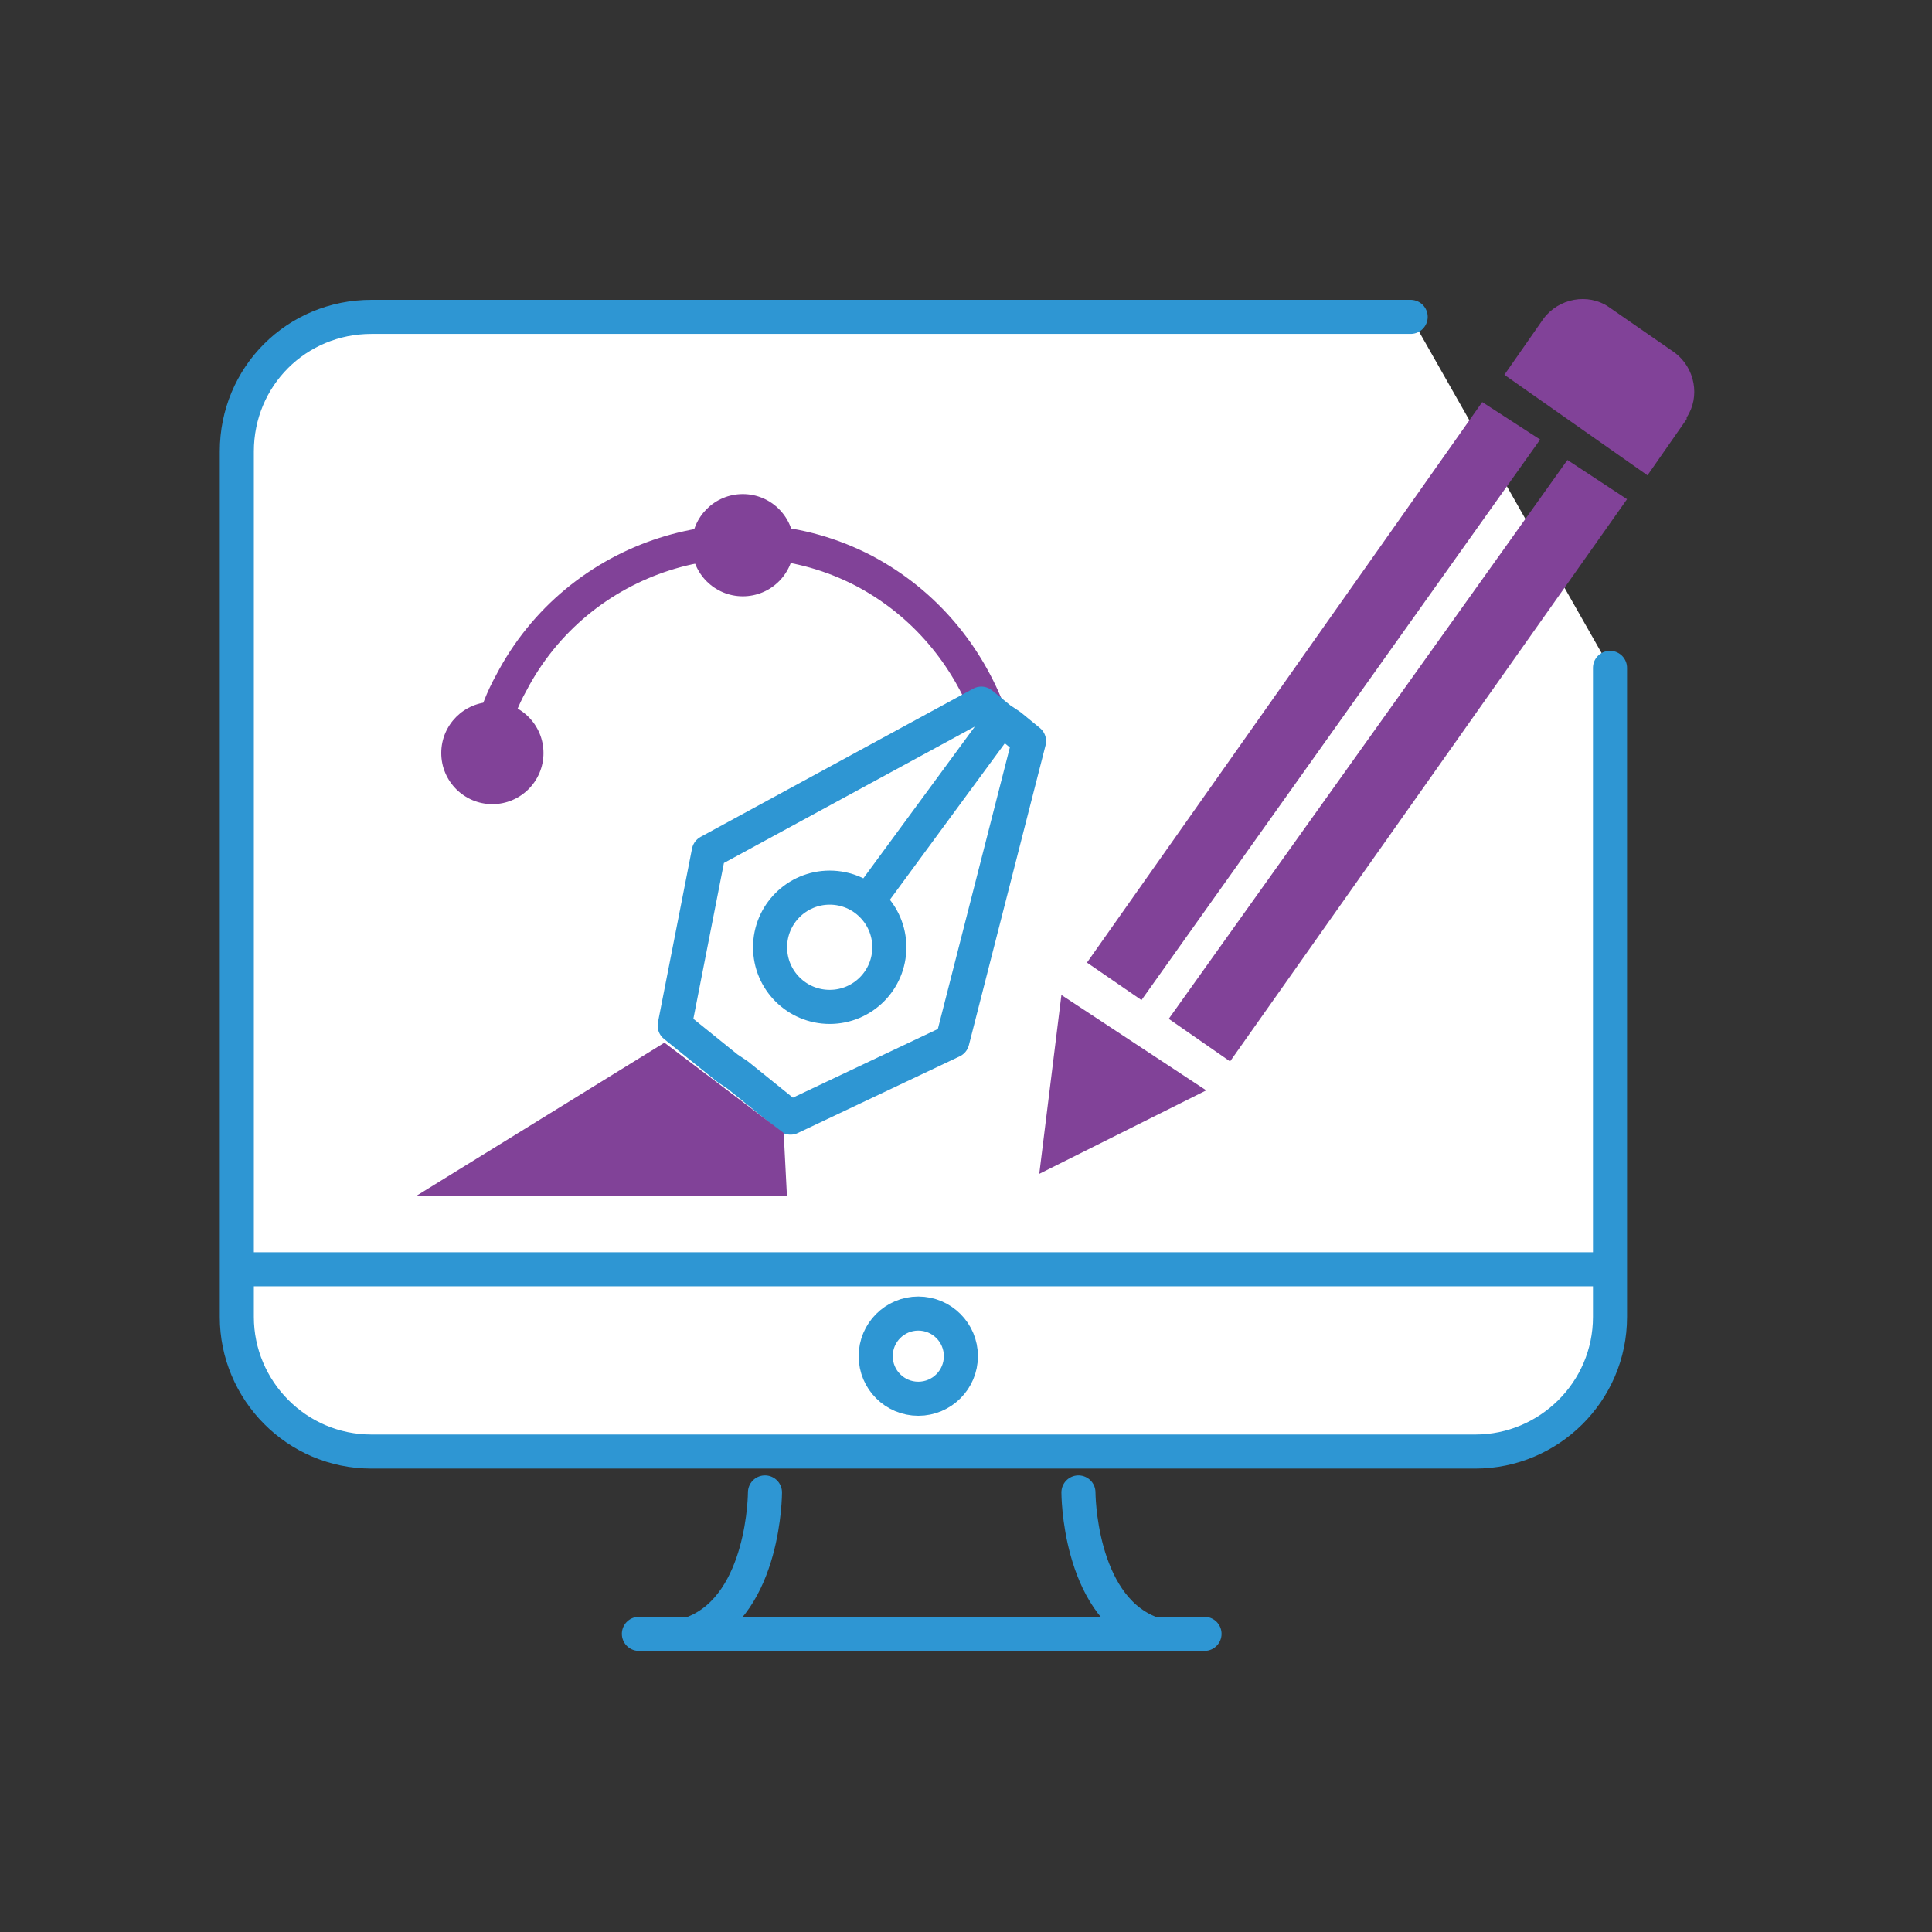
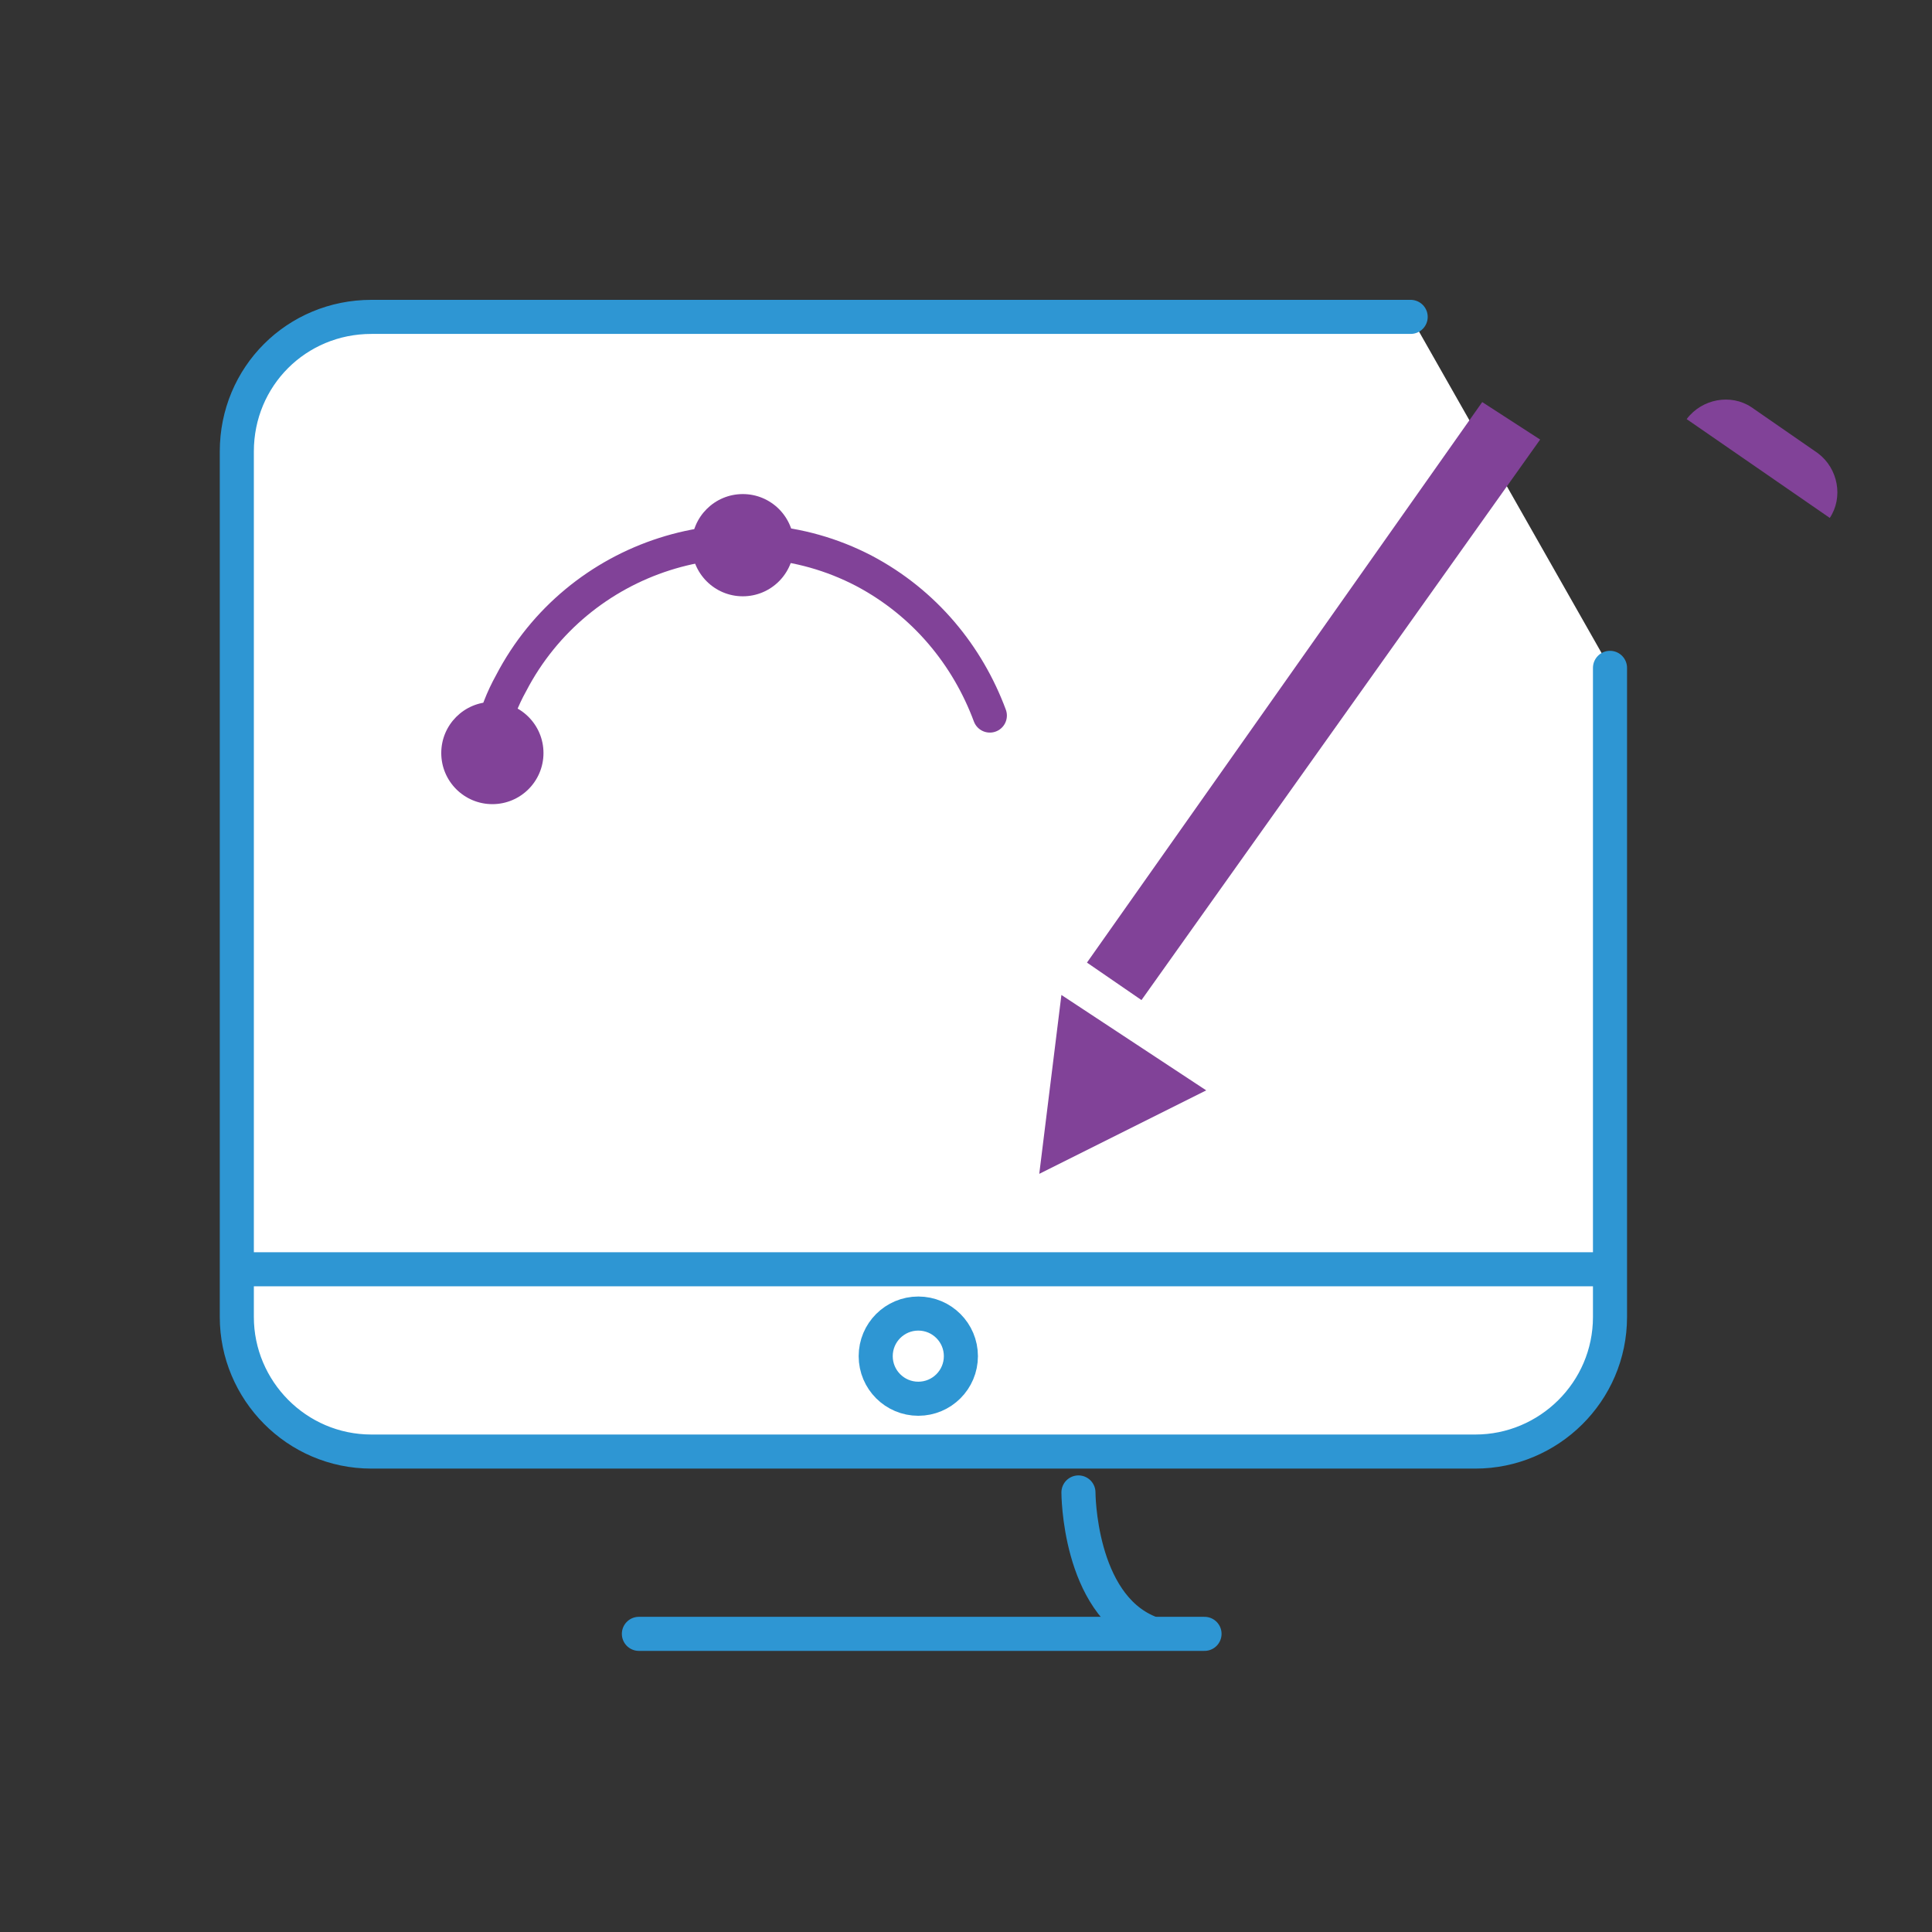
<svg xmlns="http://www.w3.org/2000/svg" id="Layer_1" data-name="Layer 1" version="1.1" viewBox="0 0 113.4 113.4">
  <rect x="0" y="0" width="113.4" height="113.4" fill="#333333" stroke="none" />
  <defs>
    <style>
      .cls-1 {
        clip-path: url(#clippath);
      }

      .cls-2, .cls-3, .cls-4, .cls-5 {
        fill: none;
      }

      .cls-2, .cls-6 {
        stroke-width: 0px;
      }

      .cls-3, .cls-4, .cls-7 {
        stroke: #2e96d3;
      }

      .cls-3, .cls-4, .cls-7, .cls-5 {
        stroke-linecap: round;
        stroke-width: 2px;
      }

      .cls-3, .cls-7 {
        stroke-miterlimit: 10;
      }

      .cls-6 {
        fill: #814298;
      }

      .cls-4, .cls-5 {
        stroke-linejoin: round;
      }

      .cls-7 {
        fill: #fff;
      }

      .cls-5 {
        stroke: #814298;
      }
    </style>
    <clipPath id="clippath">
-       <path class="cls-2" d="M91.3,70.2H18.1V26.9c0-2.1,1.7-3.9,3.9-3.9h65.4c2.1,0,3.9,1.7,3.9,3.9v43.3h0Z" />
-     </clipPath>
+       </clipPath>
  </defs>
-   <rect class="cls-2" width="113.4" height="113.4" />
  <g>
    <path class="cls-7" d="M94.5,39.2v38.1c0,4.4-3.6,7.9-7.9,7.9H21.8c-4.4,0-7.9-3.6-7.9-7.9V26.5c0-4.4,3.5-7.9,7.9-7.9h61" />
    <line class="cls-3" x1="93.7" y1="74.5" x2="14.5" y2="74.5" />
    <path class="cls-7" d="M75.6,69.5" />
    <polygon class="cls-6" points="70.8 64 61 68.9 62.3 58.4 70.8 64" />
-     <path class="cls-6" d="M99,24.6l-2.3,3.3-8.4-5.9,2.3-3.3c.9-1.2,2.6-1.5,3.8-.7l3.9,2.7c1.2.9,1.5,2.6.7,3.8Z" />
+     <path class="cls-6" d="M99,24.6c.9-1.2,2.6-1.5,3.8-.7l3.9,2.7c1.2.9,1.5,2.6.7,3.8Z" />
    <g>
      <polygon class="cls-6" points="90.4 25.8 87 23.6 63.8 56.5 67 58.7 90.4 25.8" />
-       <polygon class="cls-6" points="92 27 68.6 59.8 72.2 62.3 95.5 29.3 92 27" />
    </g>
    <circle class="cls-7" cx="53.9" cy="79.6" r="2.5" />
    <g>
      <line class="cls-3" x1="37.5" y1="95.9" x2="70.7" y2="95.9" />
-       <path class="cls-3" d="M44.9,87.6s0,6.5-4.1,8.2" />
      <path class="cls-3" d="M63.3,87.6s0,6.5,4.1,8.2" />
    </g>
    <path class="cls-5" d="M58.1,42c-1.3-3.5-3.8-6.6-7.4-8.5-7.5-3.9-16.8-.9-20.7,6.6-.5.9-.9,1.9-1.1,2.9" />
    <circle class="cls-6" cx="43.6" cy="32" r="3" />
    <circle class="cls-6" cx="28.9" cy="44.2" r="3" />
    <g class="cls-1">
      <g>
-         <line class="cls-4" x1="58.2" y1="43" x2="51" y2="52.8" />
        <polygon class="cls-4" points="57.6 41.3 58.7 42.2 59.3 42.6 60.4 43.5 55.9 61.1 46.4 65.6 43.3 63.1 42.7 62.7 39.6 60.2 41.6 50 57.6 41.3" />
        <circle class="cls-4" cx="48.7" cy="55.6" r="3.5" />
        <polyline class="cls-6" points="46.2 70.4 46 66.5 39 61.2 24.1 70.4 44.3 71.3" />
      </g>
    </g>
  </g>
</svg>